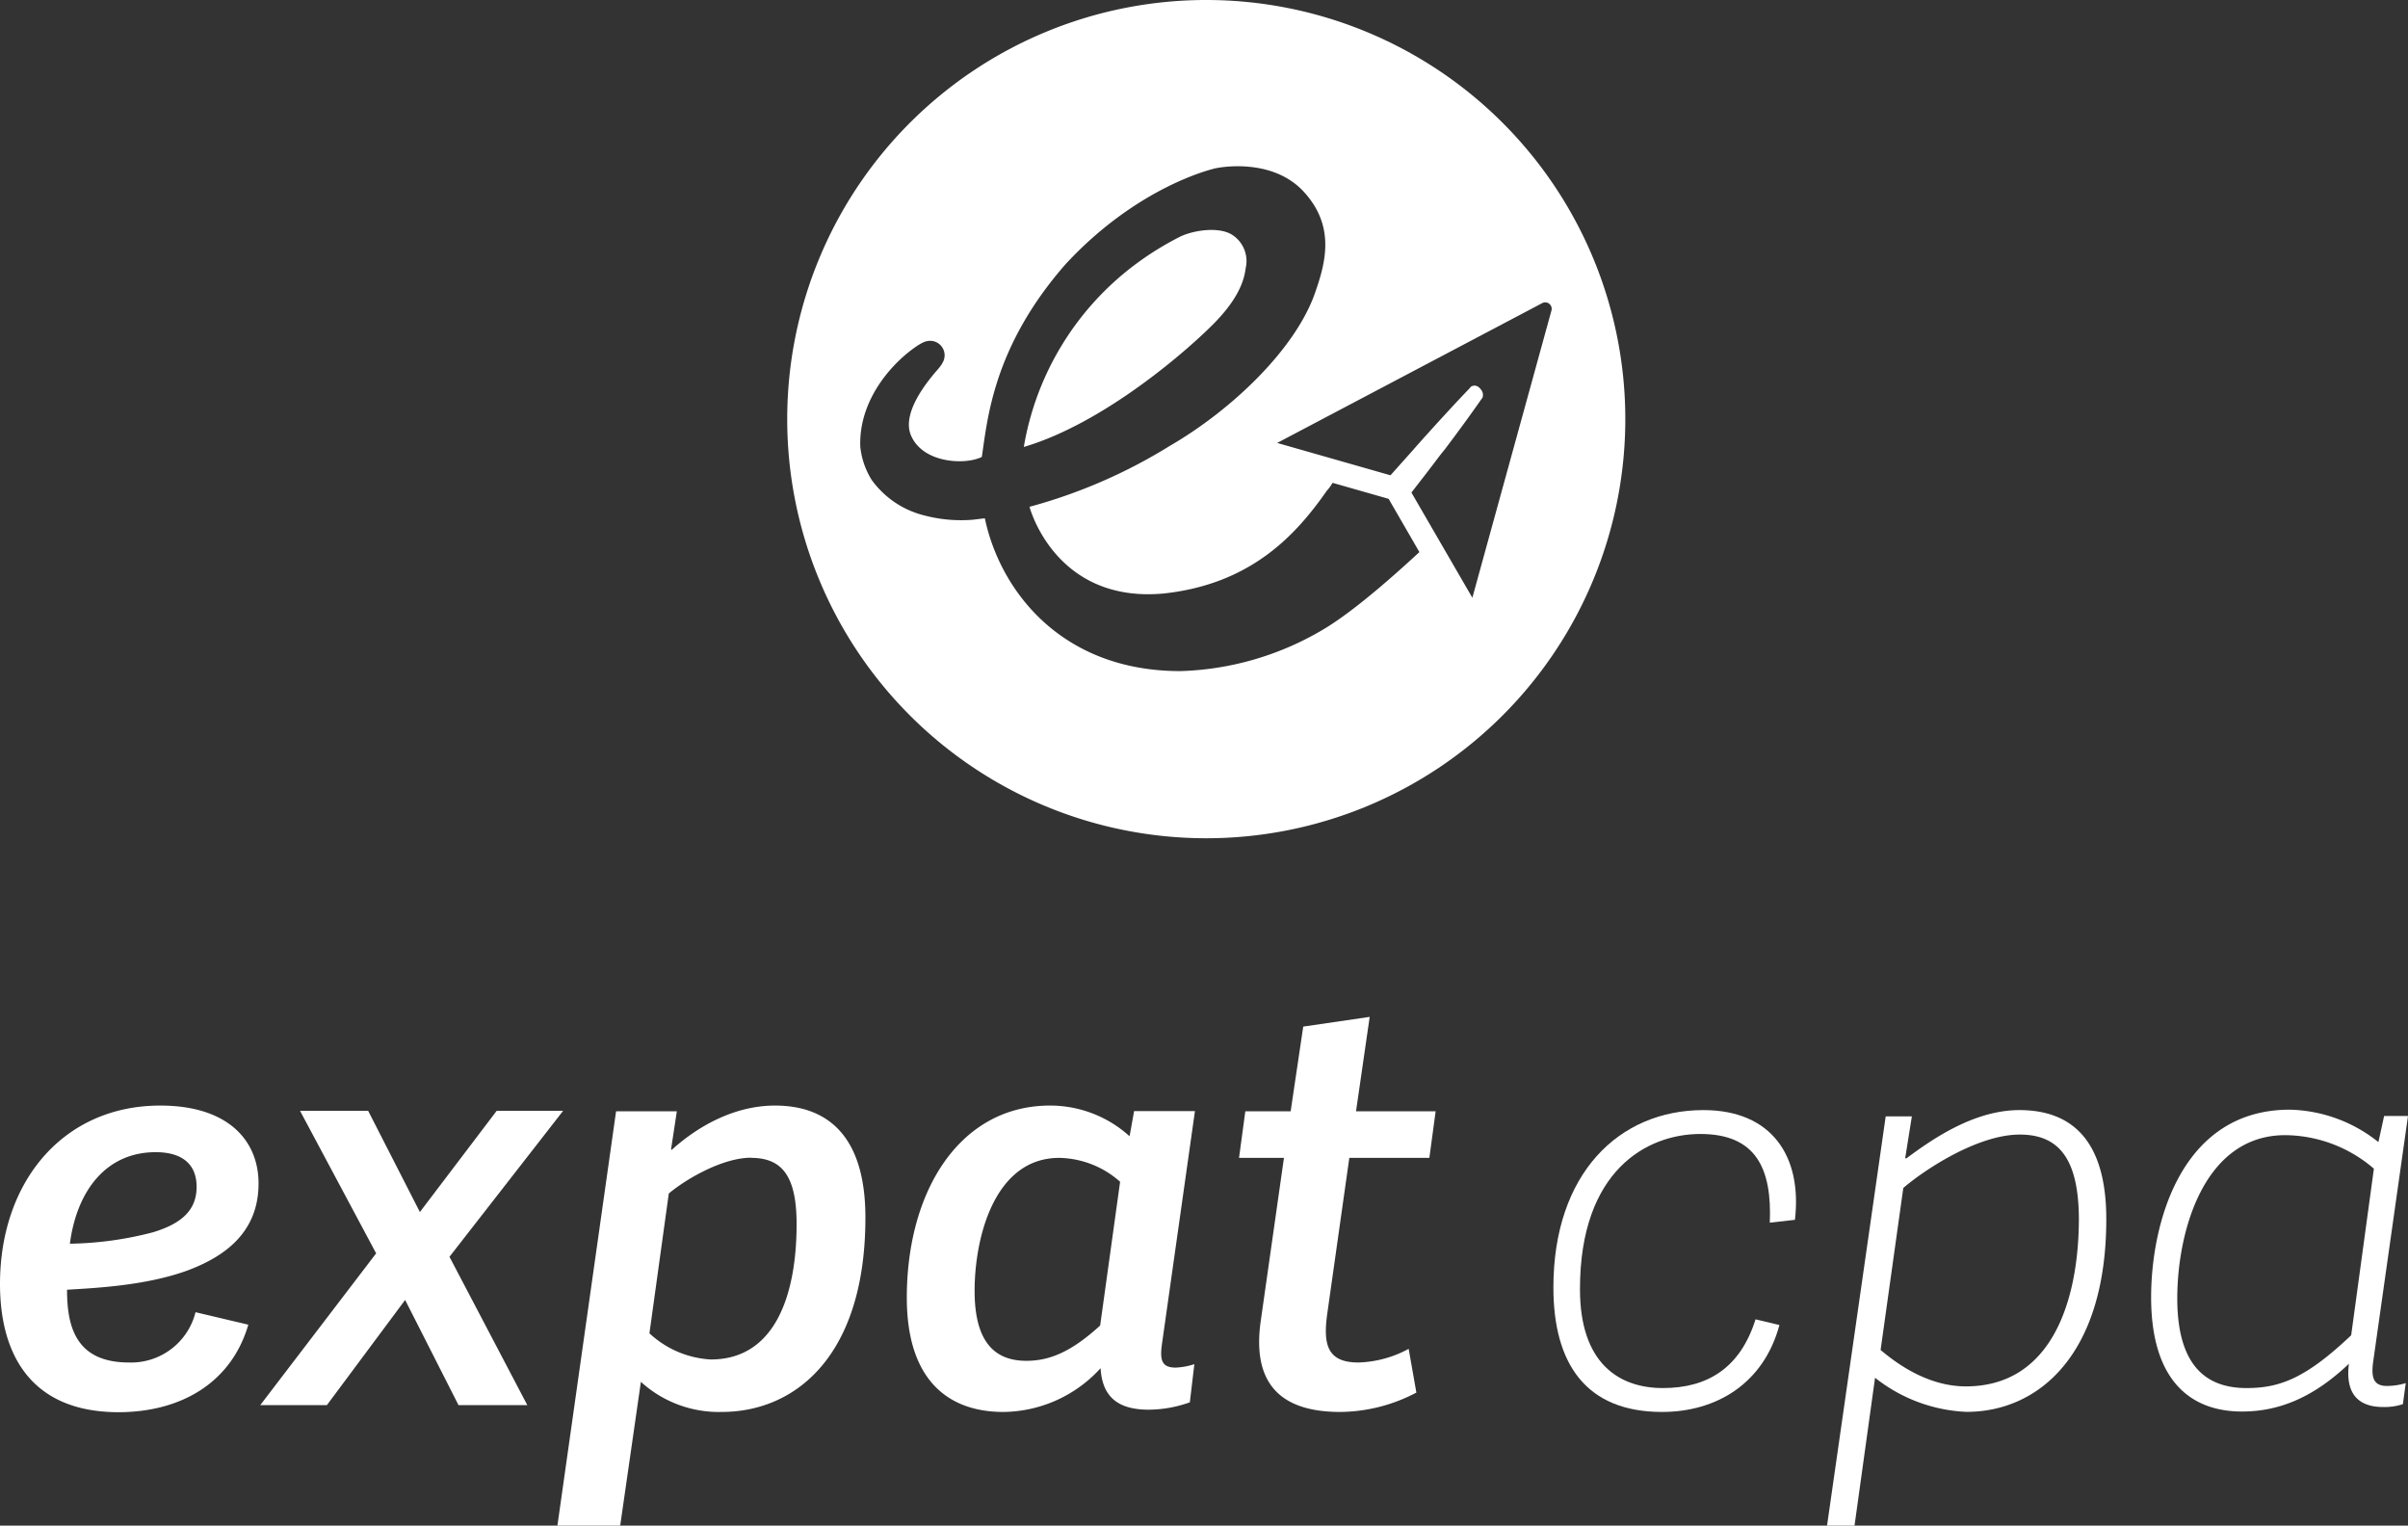
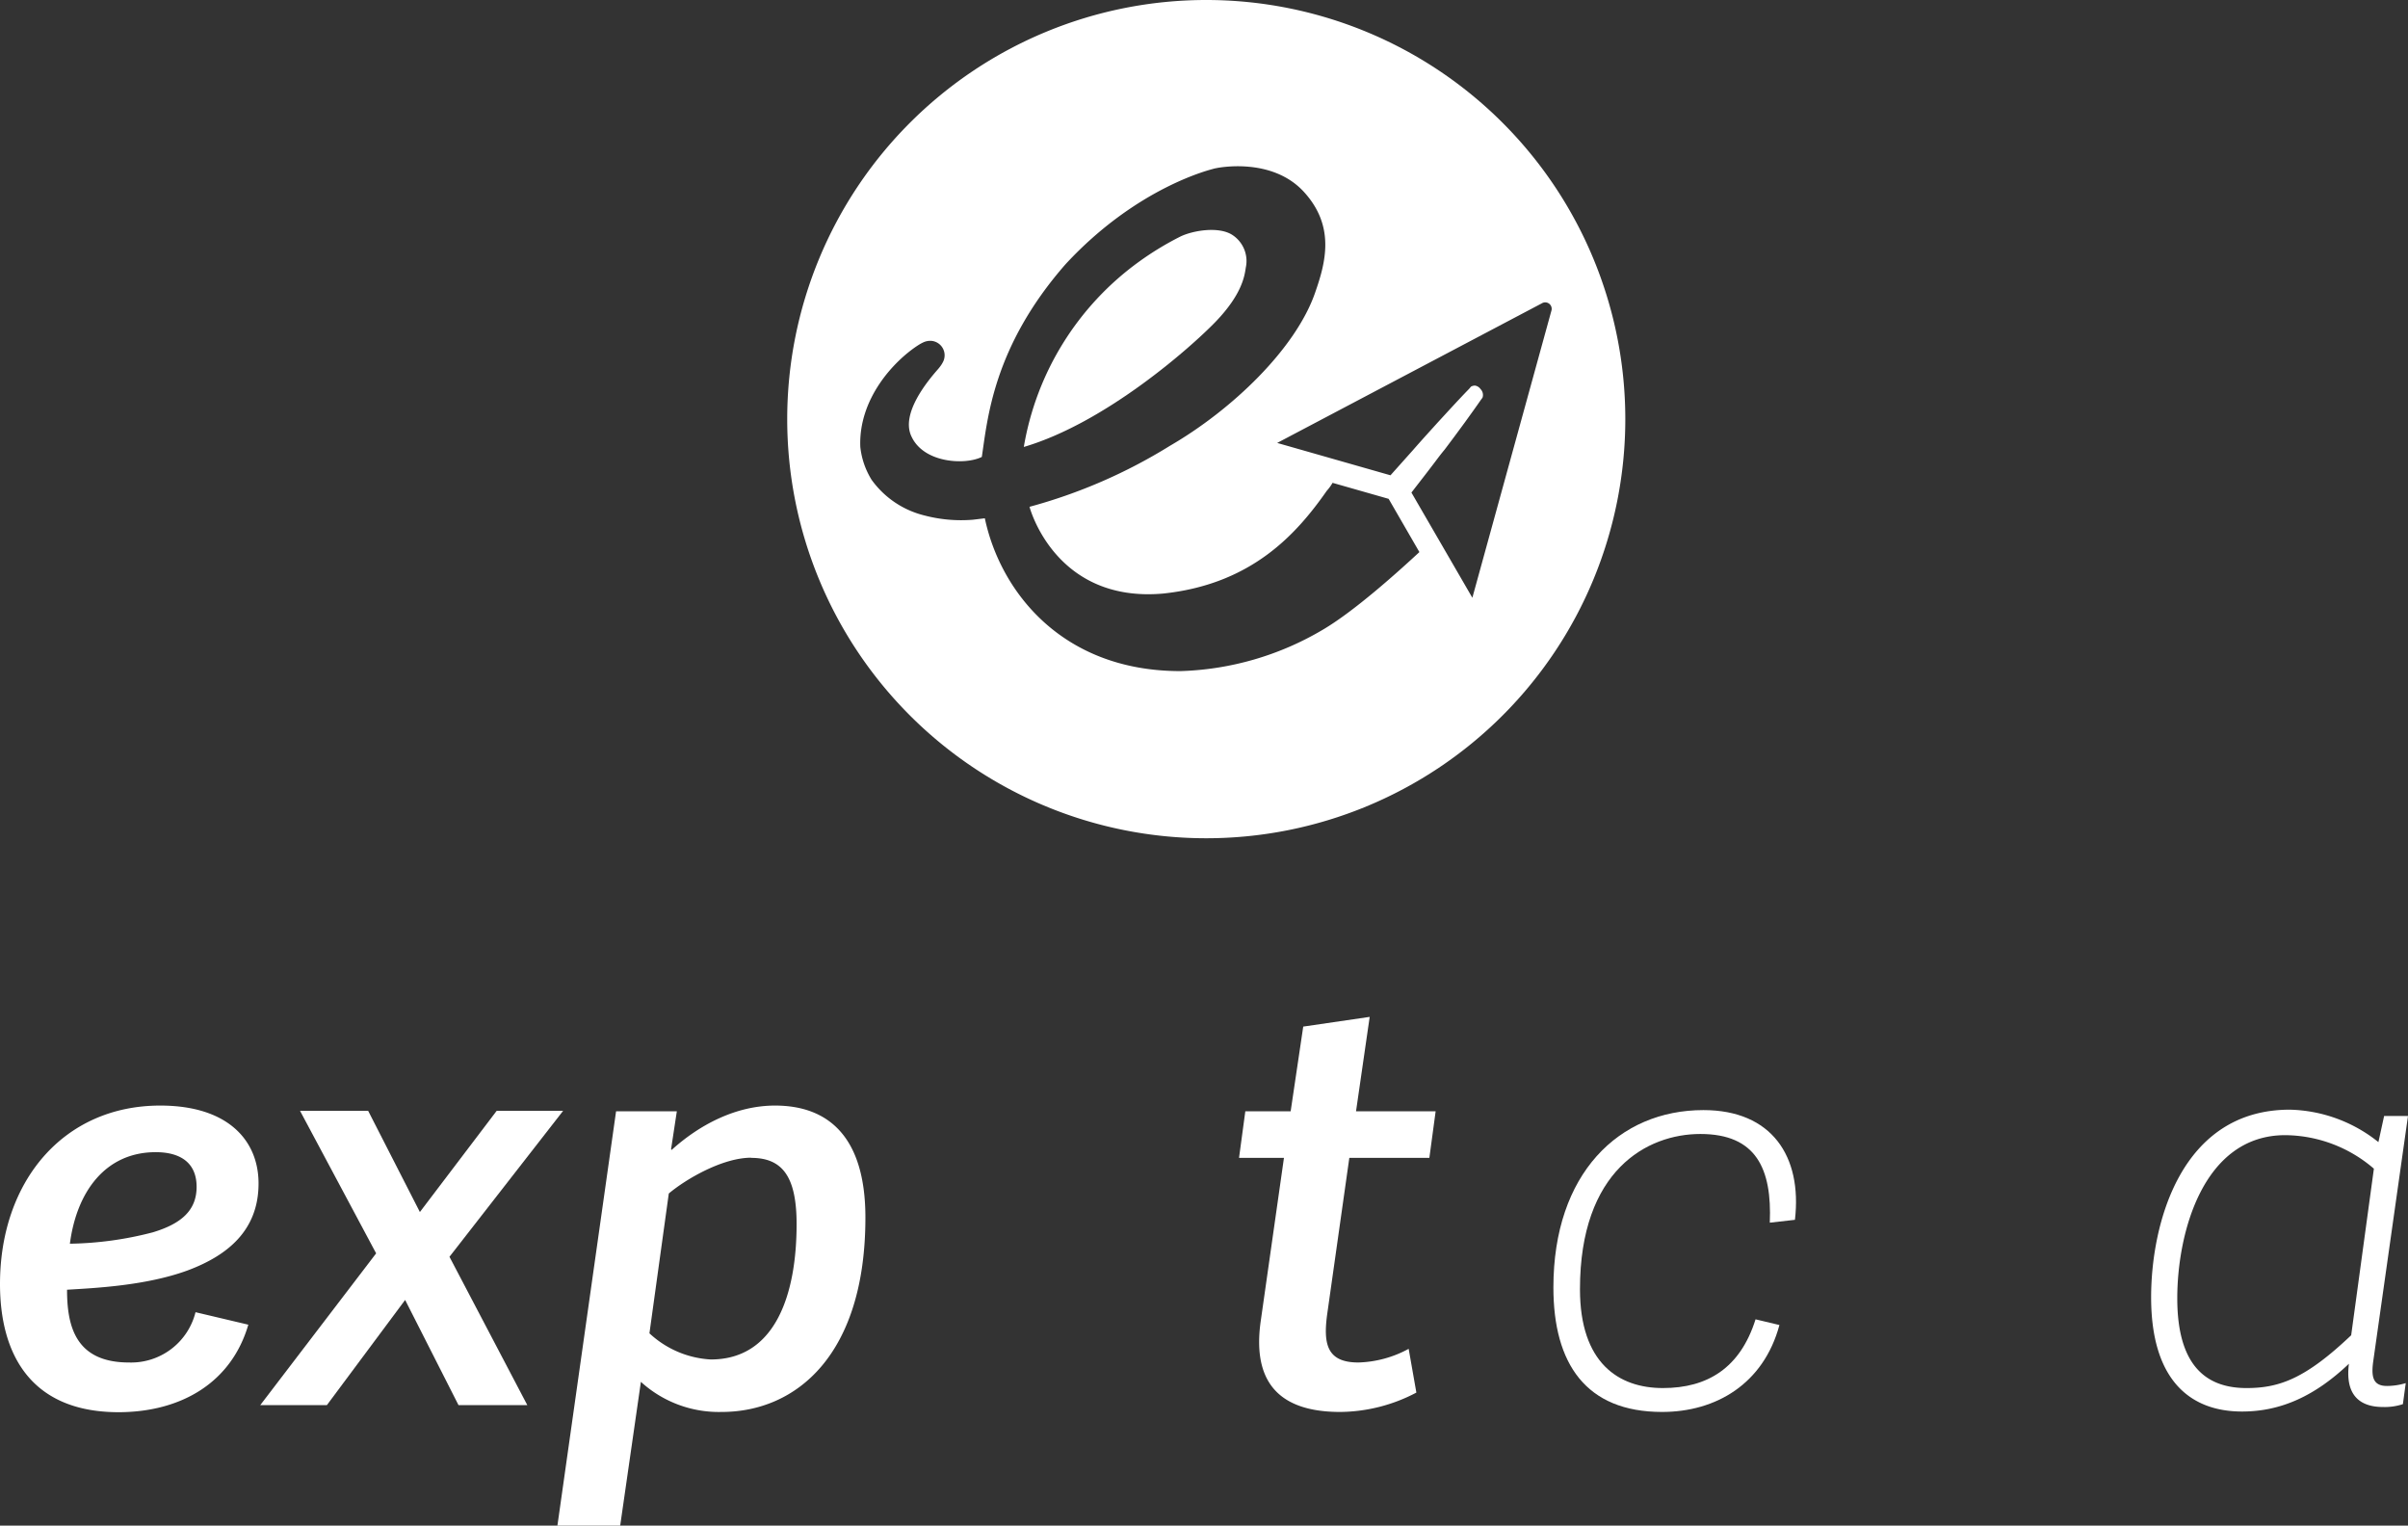
<svg xmlns="http://www.w3.org/2000/svg" viewBox="0 0 287.32 182">
  <rect x="0" y="0" width="287.32" height="182" fill="#333333" stroke="none" />
  <g fill="#fff">
    <path d="m0 153.18c0-12.2 7.53-21.29 19.12-21.29 8.14 0 11.73 4.21 11.73 9.29 0 5.63-3.73 8.61-8.47 10.38-5 1.83-11.12 2.1-14.38 2.3 0 4.34 1 8.68 7.39 8.68a7.92 7.92 0 0 0 7.94-6l6.3 1.49c-2 6.85-7.93 10.44-15.53 10.44-10.51-.03-14.1-7.02-14.1-15.29zm8.34-4.81a41.42 41.42 0 0 0 9.9-1.36c3.32-1 5.22-2.57 5.22-5.42s-1.9-4.14-4.88-4.14c-5.97 0-9.43 4.68-10.24 10.92z" />
    <path d="m54.71 167.63-6.37-12.55-9.34 12.55h-7.95l13.83-18.11-9.08-17h8.13l6.17 12.07 9.16-12.07h7.93l-13.56 17.41 9.29 17.7z" />
    <path d="m80.07 137.11.07.07c3.32-3 7.66-5.29 12.34-5.29 6.3 0 10.78 3.66 10.78 13.36 0 16.34-8.21 23.19-17.16 23.19a13.82 13.82 0 0 1 -9.63-3.59l-2.47 17.15h-7.49l7-49.43h7.25zm9.56 1c-3.39 0-7.73 2.51-9.83 4.27l-2.31 16.68a11.68 11.68 0 0 0 7.32 3.12c7.87 0 10.24-8.07 10.24-16.14 0-5.67-1.69-7.91-5.42-7.91z" />
-     <path d="m138.65 160.3c-.27 1.9-.07 2.85 1.62 2.85a8.36 8.36 0 0 0 2.24-.41l-.54 4.55a14.77 14.77 0 0 1 -4.88.88c-3.6 0-5.56-1.43-5.77-4.95a15.88 15.88 0 0 1 -11.59 5.22c-6.78 0-11.53-4-11.53-13.63 0-12.81 6.37-22.92 17.09-22.92a14.12 14.12 0 0 1 9.49 3.66l.54-3h7.26zm-5-19.32a11.22 11.22 0 0 0 -7.26-2.85c-7.73 0-10.1 9.49-10.1 15.87 0 5.9 2.24 8.34 6.17 8.34 2.71 0 5.29-1 8.81-4.21z" />
    <path d="m169 166.13a19.78 19.78 0 0 1 -9.09 2.31c-7.19 0-10.51-3.46-9.49-10.78l2.78-19.53h-5.36l.75-5.56h5.41l1.5-10.1 7.93-1.16-1.63 11.26h9.5l-.75 5.56h-9.55l-2.65 18.71c-.47 3.53 0 5.7 3.73 5.7a13.3 13.3 0 0 0 6-1.63z" />
    <path d="m185.35 153.59c0-13.56 7.8-21.16 17.9-21.16 8.14 0 11.8 5.5 10.92 13.09l-3 .34c.27-6.44-1.63-10.58-8.28-10.58-6.37 0-14.37 4.34-14.37 18.51 0 8.82 4.61 11.8 9.9 11.8s9.22-2.37 11.05-8.2l2.85.68c-1.9 7.05-7.6 10.37-14 10.37-9.1 0-12.97-5.77-12.97-14.85z" />
-     <path d="m227.32 138.2c0-.07.13 0 .13 0 2.72-2 7.87-5.77 13.5-5.77 6.24 0 10.37 3.6 10.37 13 0 16.07-8 23-16.68 23a18.86 18.86 0 0 1 -10.91-4.07l-2.45 17.64h-3.28l7-48.82h3.12zm13.68-2.85c-5.09 0-11.46 4.27-13.9 6.37l-2.71 19.33c1.62 1.35 5.42 4.34 10.17 4.34 10.37 0 13.49-10.44 13.49-20.07-.05-7.12-2.42-9.97-7.05-9.97z" />
    <path d="m283.18 162.34c-.27 1.89-.06 3 1.63 3a7.84 7.84 0 0 0 2.24-.34l-.34 2.51a6.94 6.94 0 0 1 -2.37.34c-2.72 0-4.55-1.36-4.07-5.16-4 3.8-8.07 5.7-12.75 5.7-6.24 0-10.85-3.8-10.85-13.63 0-8.75 3.53-22.38 16.55-22.38a17.52 17.52 0 0 1 10.57 3.87l.68-3.12h2.85zm.07-22.92a16.39 16.39 0 0 0 -10.58-4c-9.76 0-12.88 11.59-12.88 19.46 0 8.07 3.46 10.71 8.27 10.71 3.94 0 7.05-1.15 12.48-6.3z" />
    <path d="m143.93 0a50 50 0 1 0 50 50 50 50 0 0 0 -50-50zm13.86 75.15a35.34 35.34 0 0 1 -16.94 4.91c-14.35 0-21.56-9.75-23.34-18.23l-1.41.17a17.24 17.24 0 0 1 -5.81-.51 11 11 0 0 1 -6.29-4.25 9.31 9.31 0 0 1 -1.35-3.94c-.22-5.72 4-10.24 6.91-12.12a4.88 4.88 0 0 1 .66-.36 2 2 0 0 1 .87-.16 1.73 1.73 0 0 1 1.39 2.59 2.71 2.71 0 0 1 -.16.27 5.26 5.26 0 0 1 -.45.58c-1.19 1.36-4.45 5.28-3.1 8 1.49 3.17 6.42 3.39 8.38 2.41.68-4.5 1.34-13.12 10-23 8.57-9.25 17.42-11.3 17.63-11.37.61-.19 7-1.39 10.79 2.74s2.59 8.47 1.36 12c-2.31 6.72-9.92 14-17.33 18.3a62.86 62.86 0 0 1 -16.76 7.28s3 11.49 15.93 10.35c10.65-1.11 16-7.2 19.54-12.26a5.48 5.48 0 0 0 .69-.95l6.69 1.91 3.67 6.35c-2.49 2.31-7.78 7.08-11.57 9.29zm17.89-3.84-7.27-12.55 1.72-2.22.69-.9c.52-.67 1-1.35 1.55-2l1.11-1.48 1.29-1.75c.64-.89 1.31-1.81 1.95-2.74l.06-.07.12-.18a1 1 0 0 0 -.24-1 1 1 0 0 0 -.66-.42.92.92 0 0 0 -.49.13l-.2.24c-.79.81-1.56 1.64-2.31 2.45l-1.47 1.6-1.24 1.37c-.57.63-1.13 1.26-1.69 1.9l-2.6 2.91-.09.1-13.52-3.86 31.61-16.67a.77.77 0 0 1 1.13.83z" />
    <path d="m145 38.43c3.23-3.34 3.5-5.54 3.65-6.52a3.71 3.71 0 0 0 -1.65-3.91c-1.6-1-4.61-.52-6.14.21a36.24 36.24 0 0 0 -4.94 3 34.33 34.33 0 0 0 -13.76 22.11c9.84-2.9 20.02-11.98 22.84-14.89z" />
  </g>
</svg>